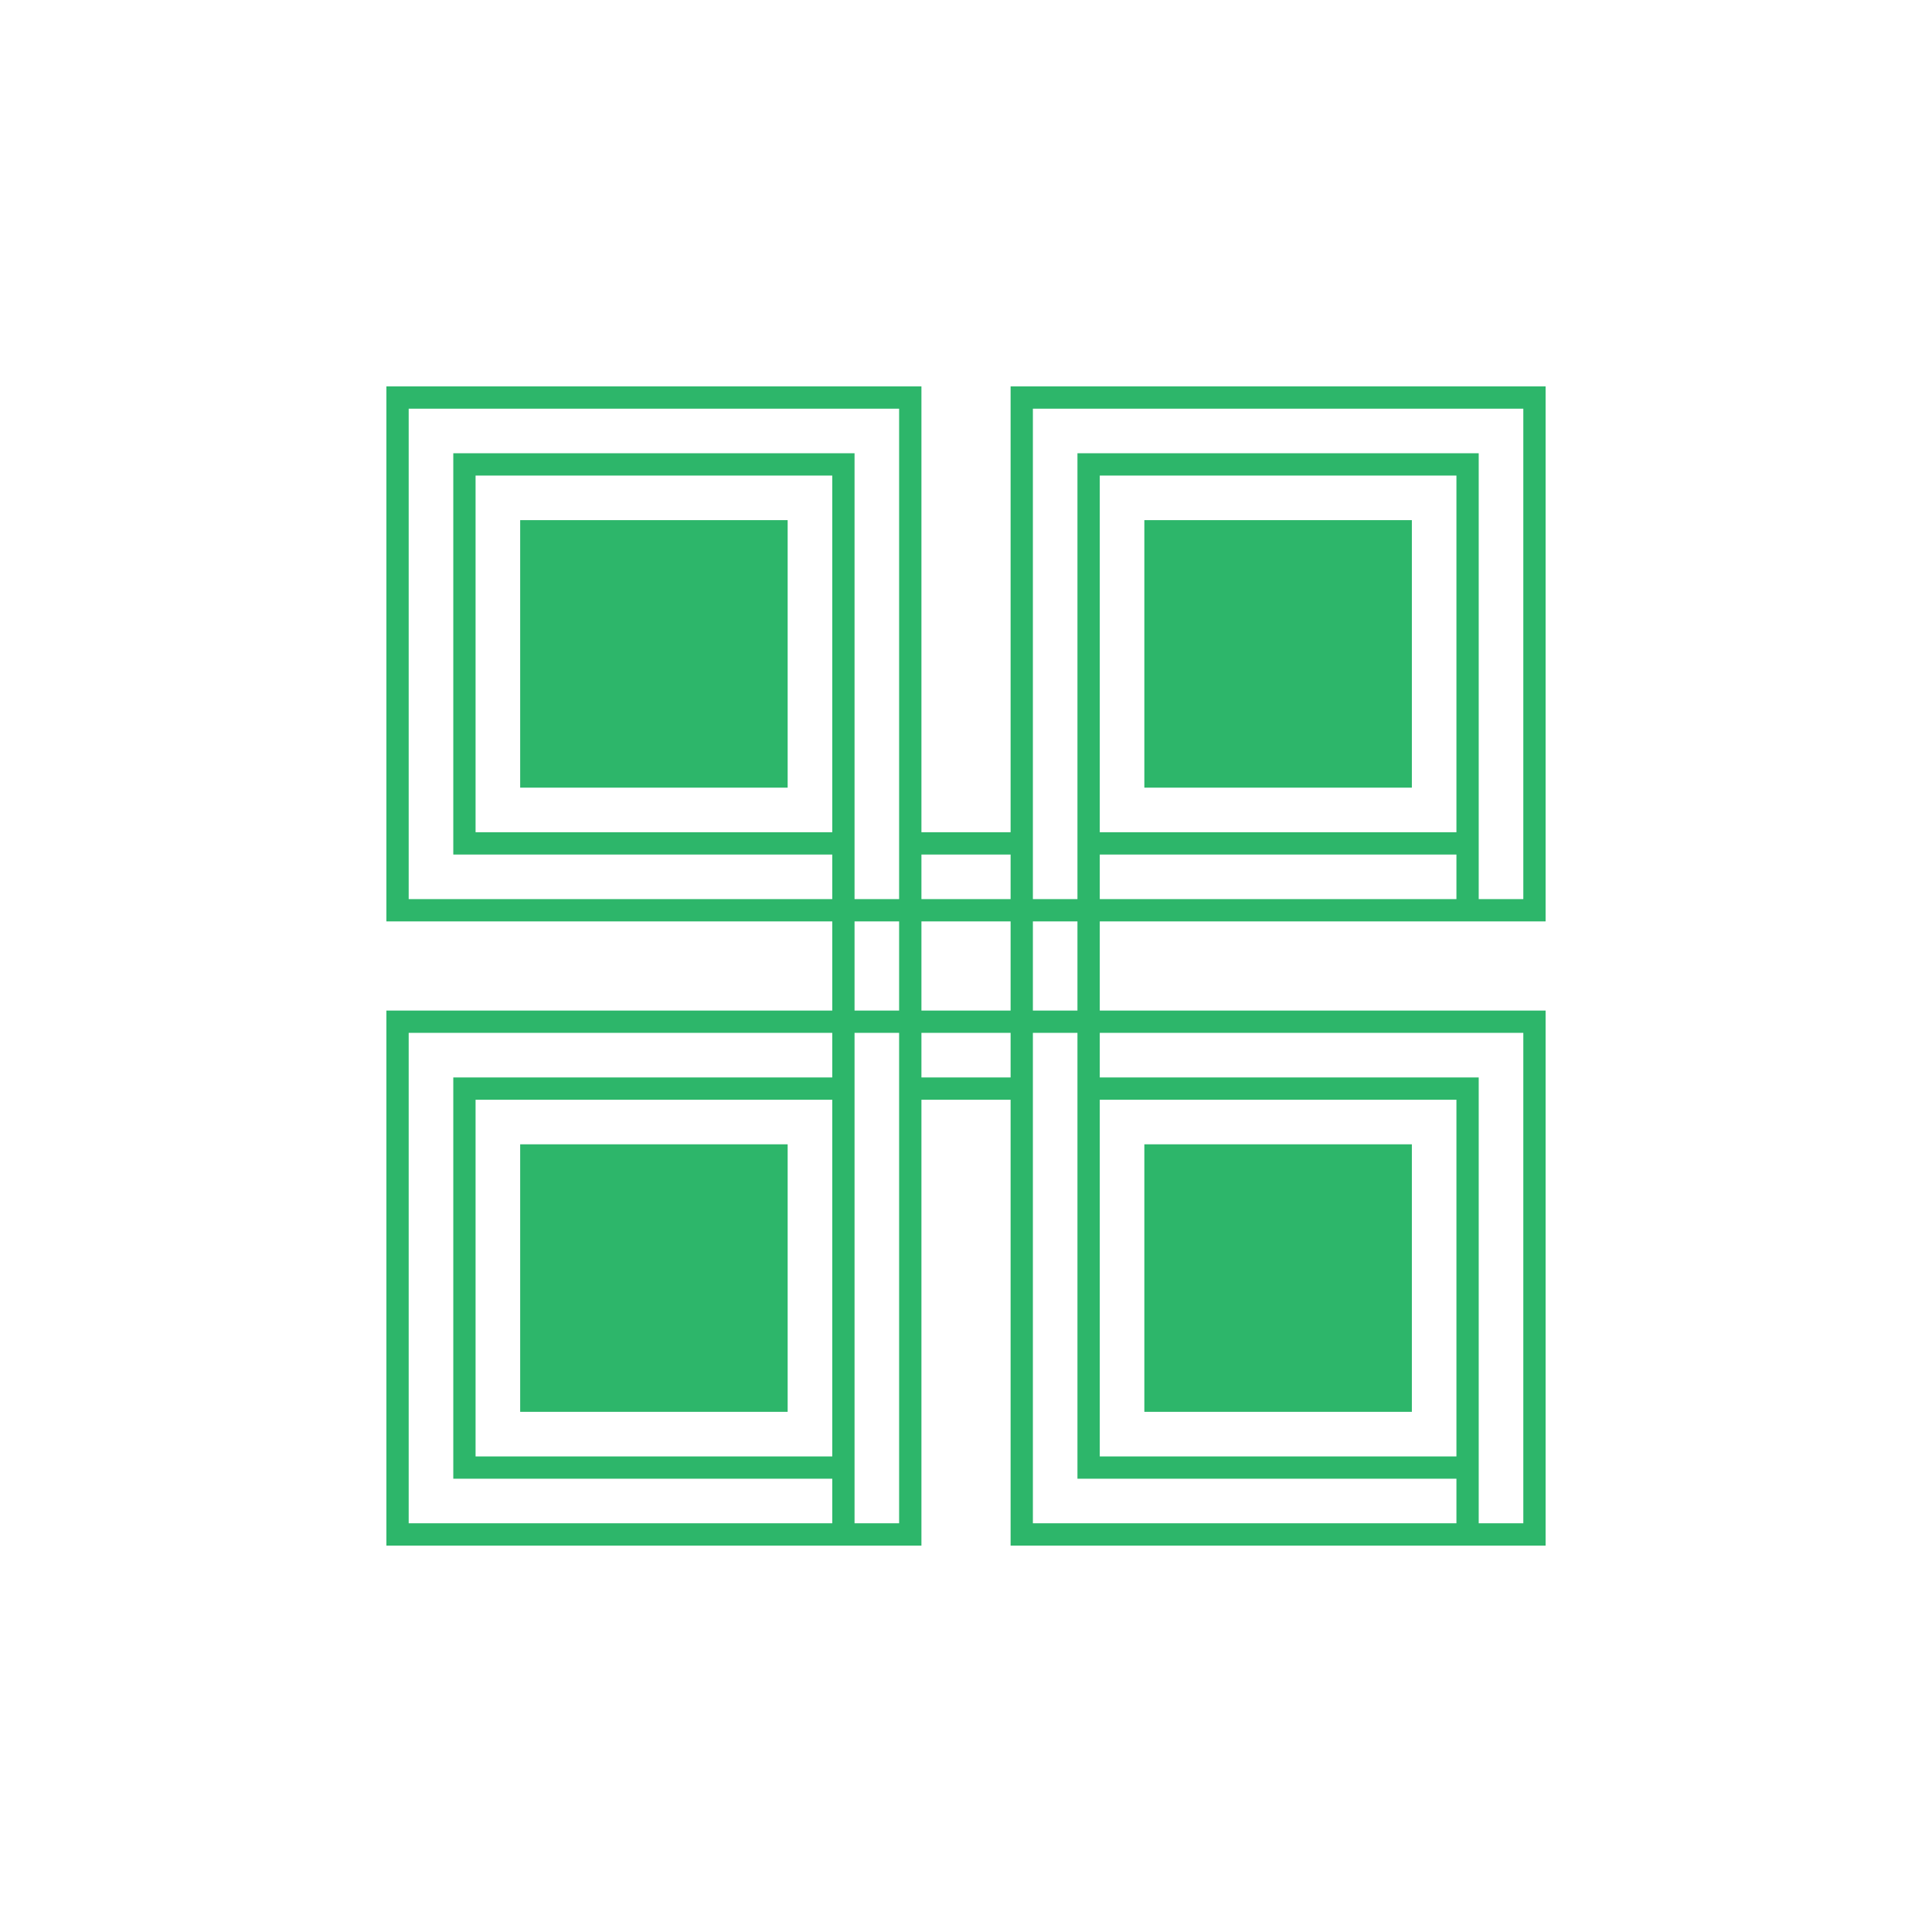
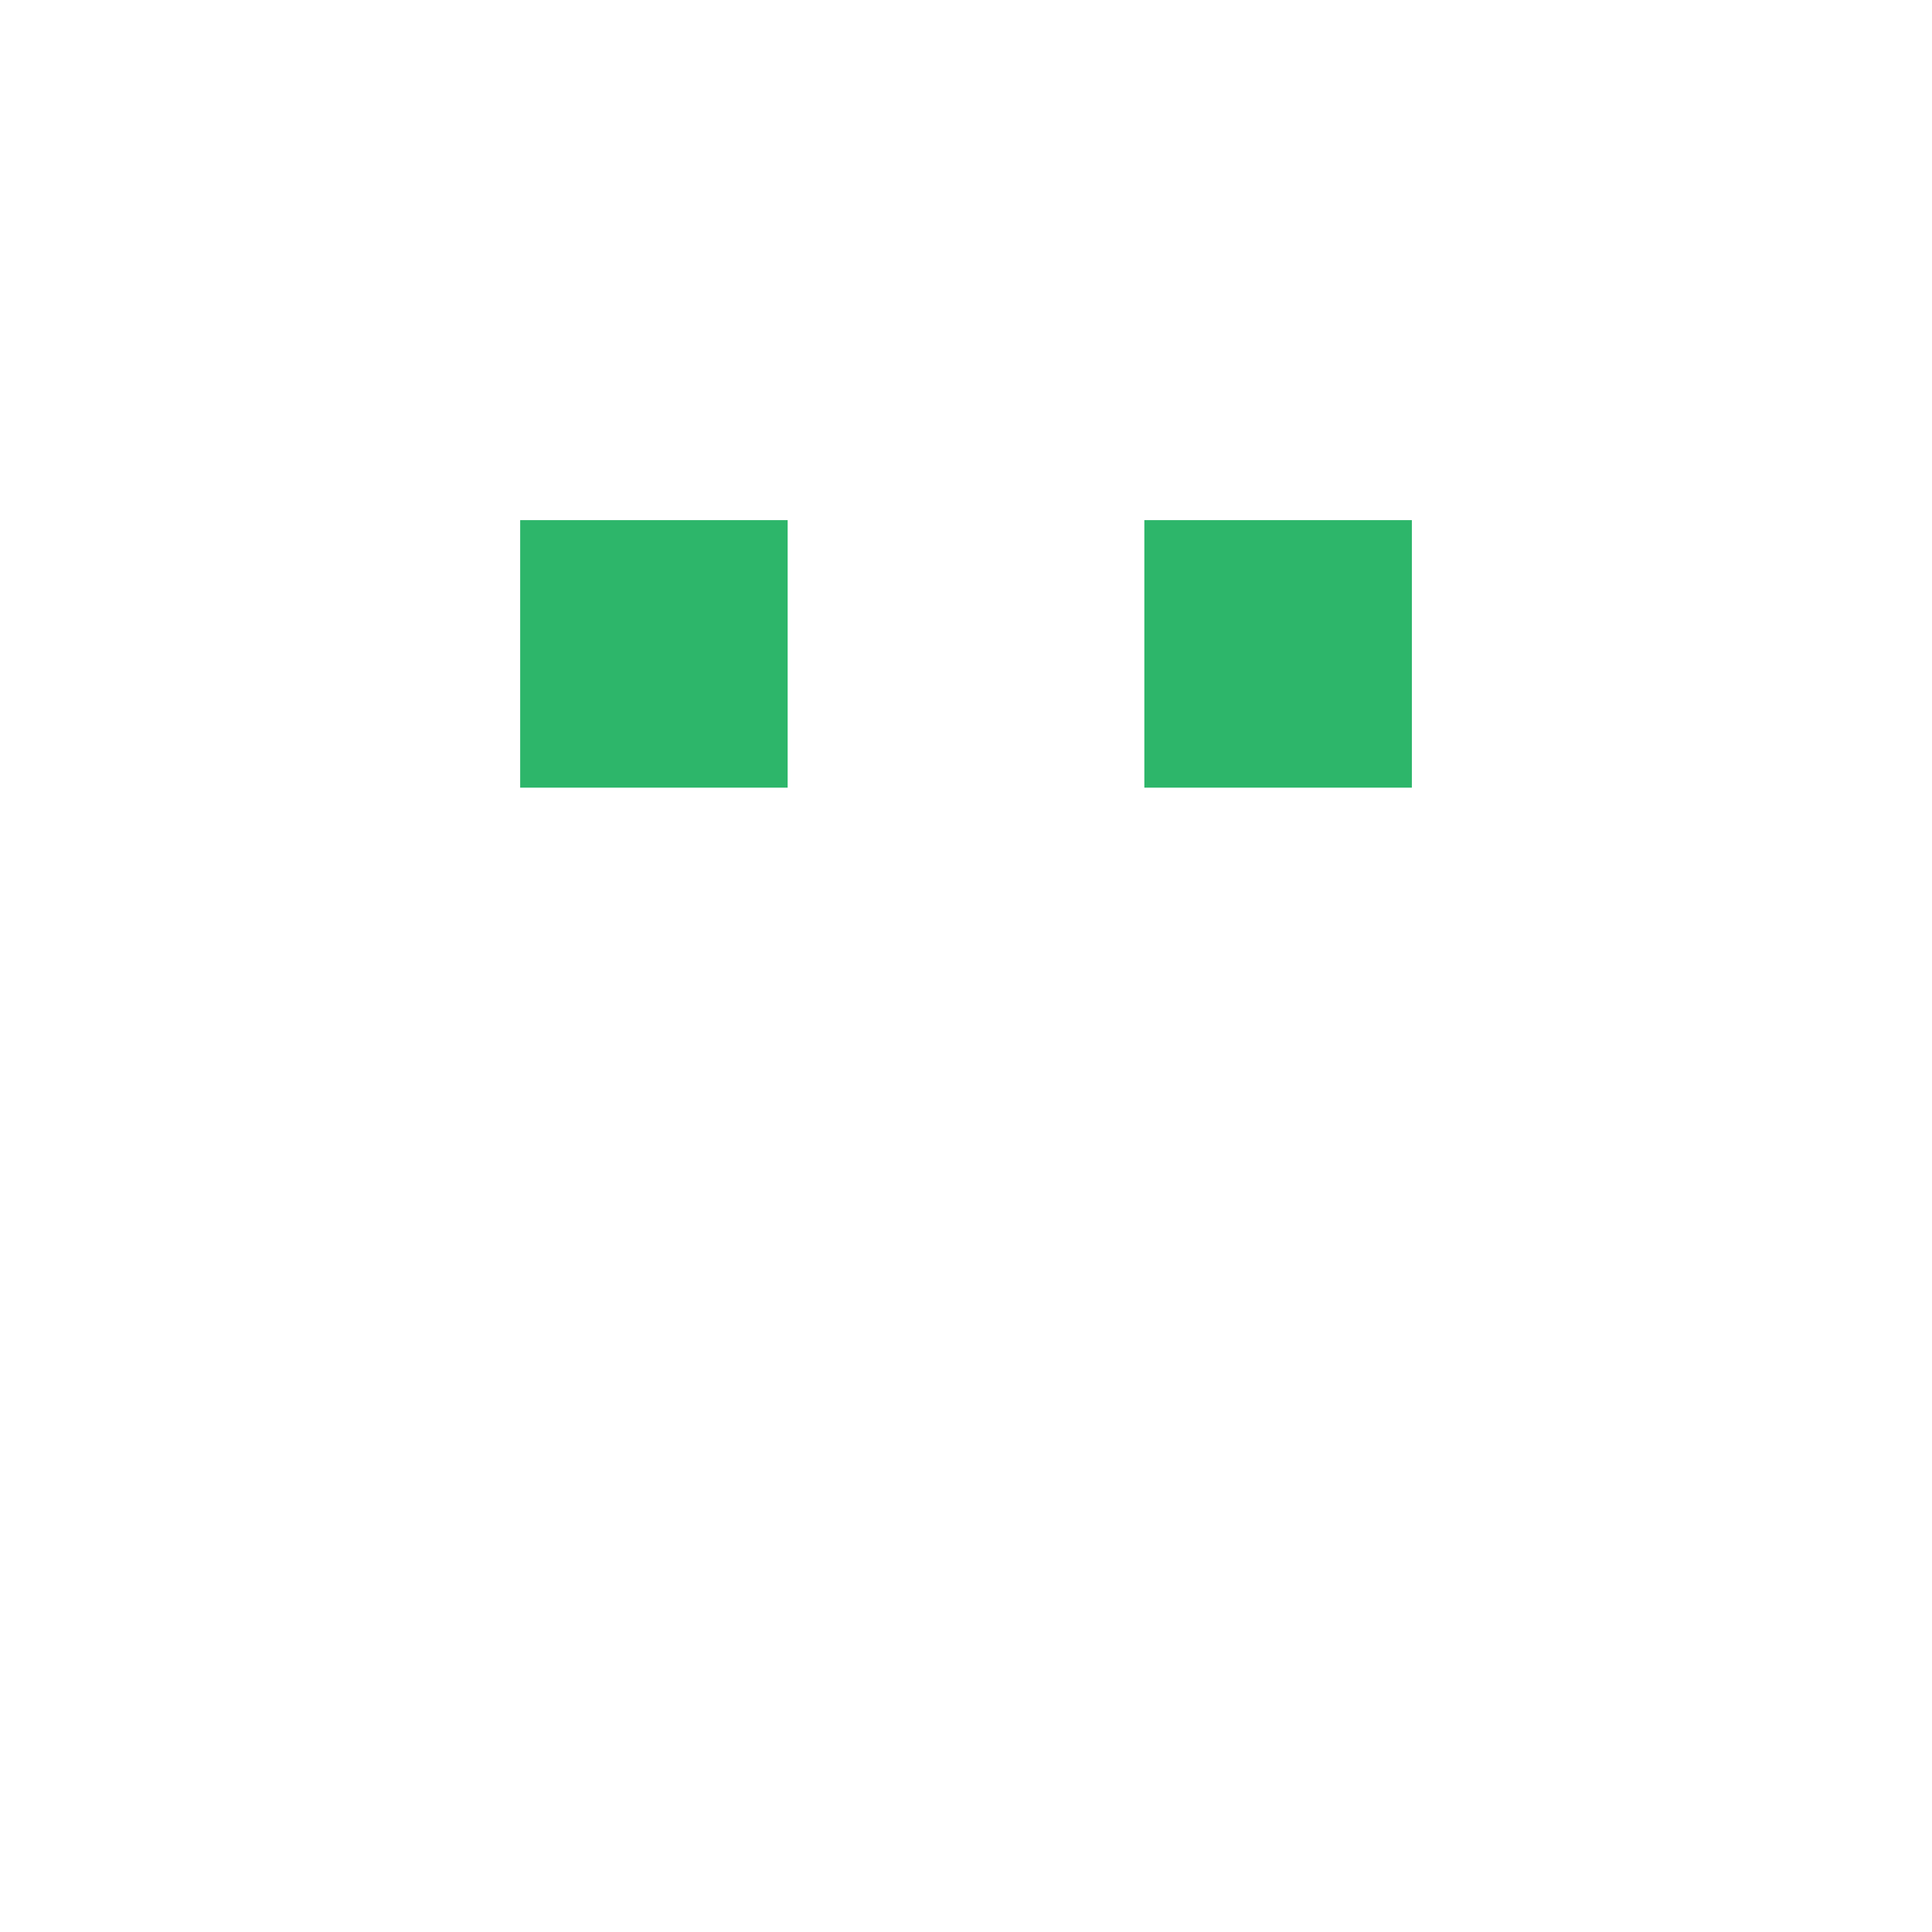
<svg xmlns="http://www.w3.org/2000/svg" width="58" height="58" viewBox="0 0 58 58" fill="none">
-   <path d="M15.616 34.353H23.646V42.384H15.616V34.353Z" fill="#2DB66A" />
  <path d="M23.646 15.615H15.616V23.646H23.646V15.615Z" fill="#2DB66A" />
  <path d="M34.354 15.615H42.385V23.646H34.354V15.615Z" fill="#2DB66A" />
-   <path d="M34.354 34.353H42.385V42.384H34.354V34.353Z" fill="#2DB66A" />
-   <path fill-rule="evenodd" clip-rule="evenodd" d="M30.339 24.984H27.662V11.6H11.6V27.661H24.985V30.338H11.6V46.4H27.662V33.015H30.339V46.4H46.4V30.338H33.016V27.661H46.4V11.6H30.339V24.984ZM26.992 12.269H12.269V26.992H24.985V25.654H13.608V13.607H25.654V26.992H26.992V12.269ZM26.992 27.661H25.654V30.338H26.992V27.661ZM27.662 27.661V30.338H30.339V27.661H27.662ZM30.339 26.992V25.654H27.662V26.992H30.339ZM31.008 27.661V30.338H32.346V27.661H31.008ZM31.008 12.269H45.731V26.992H44.392V13.607H32.346V26.992H31.008V12.269ZM26.992 31.007H25.654V45.73H26.992V31.007ZM27.662 32.346H30.339V31.007H27.662V32.346ZM31.008 45.73H43.723V44.392H32.346V31.007H31.008V45.73ZM33.016 31.007H45.731V45.73H44.392V32.346H33.016V31.007ZM24.985 31.007V32.346H13.608V44.392H24.985V45.73H12.269V31.007H24.985ZM14.277 33.015H24.985V43.723H14.277V33.015ZM24.985 24.984H14.277V14.277H24.985V24.984ZM33.016 24.984H43.723V14.277H33.016V24.984ZM33.016 25.654V26.992H43.723V25.654H33.016ZM33.016 33.015V43.723H43.723V33.015H33.016Z" fill="#2DB66A" />
</svg>